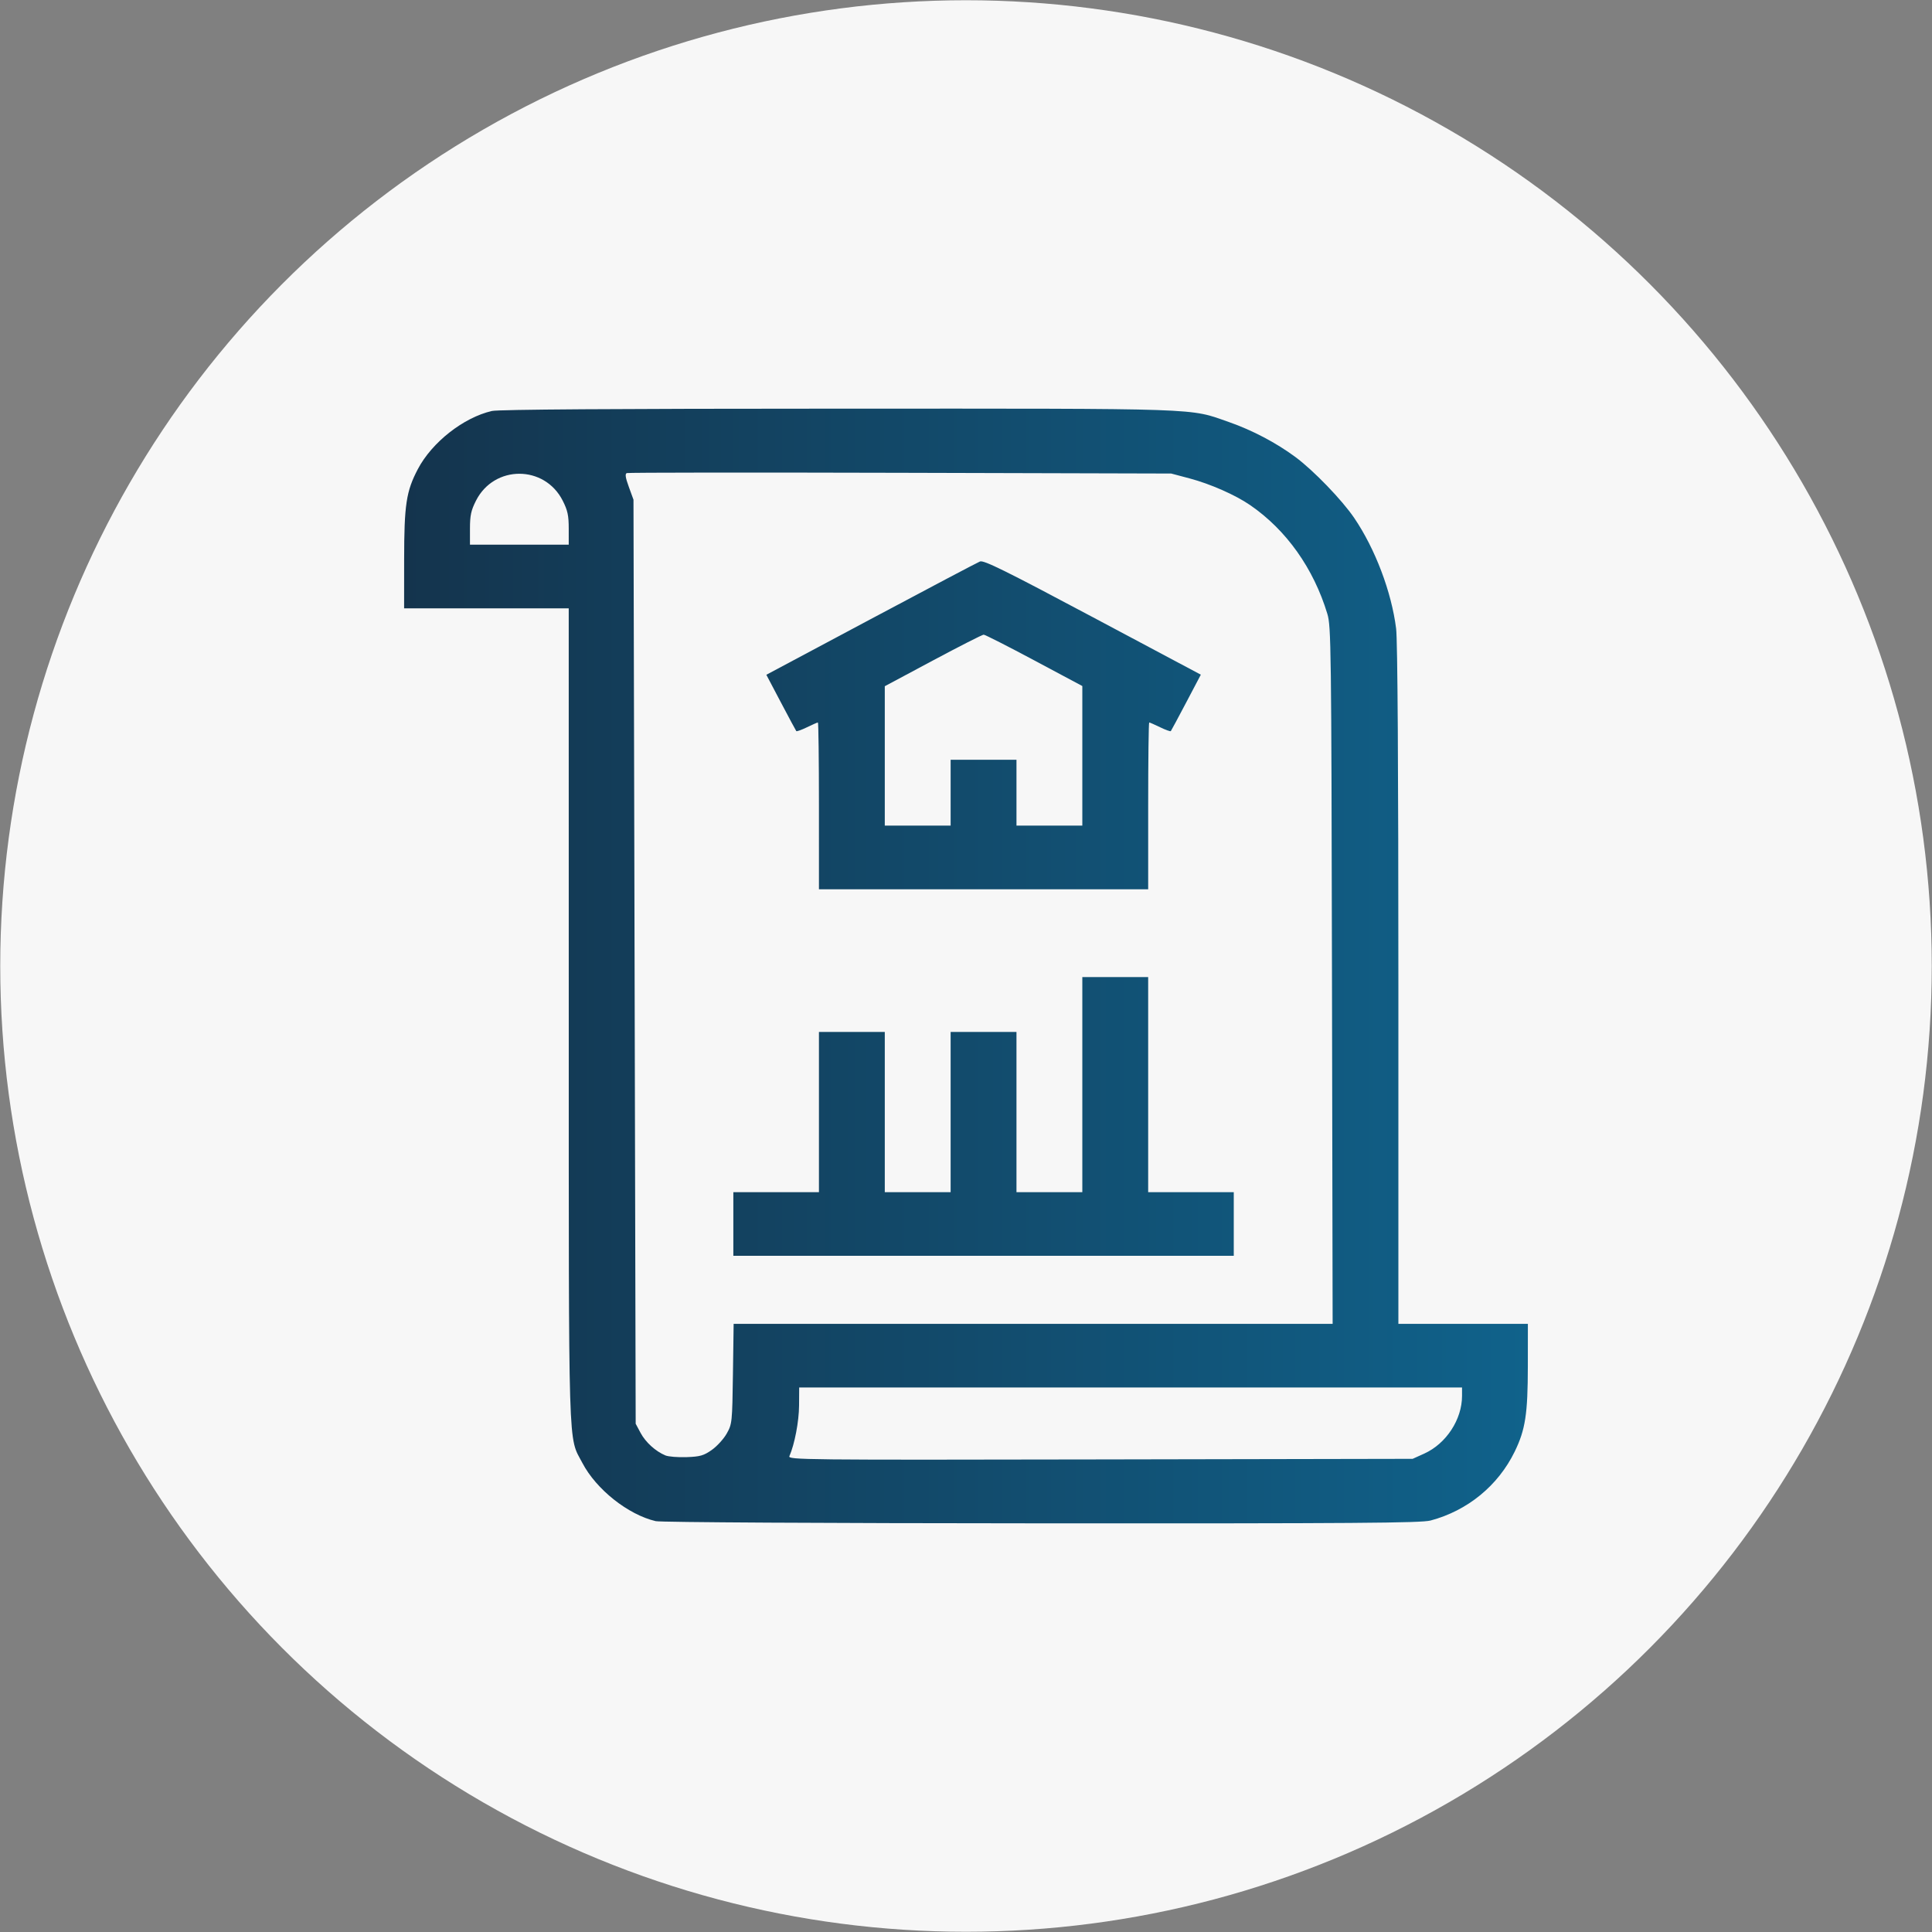
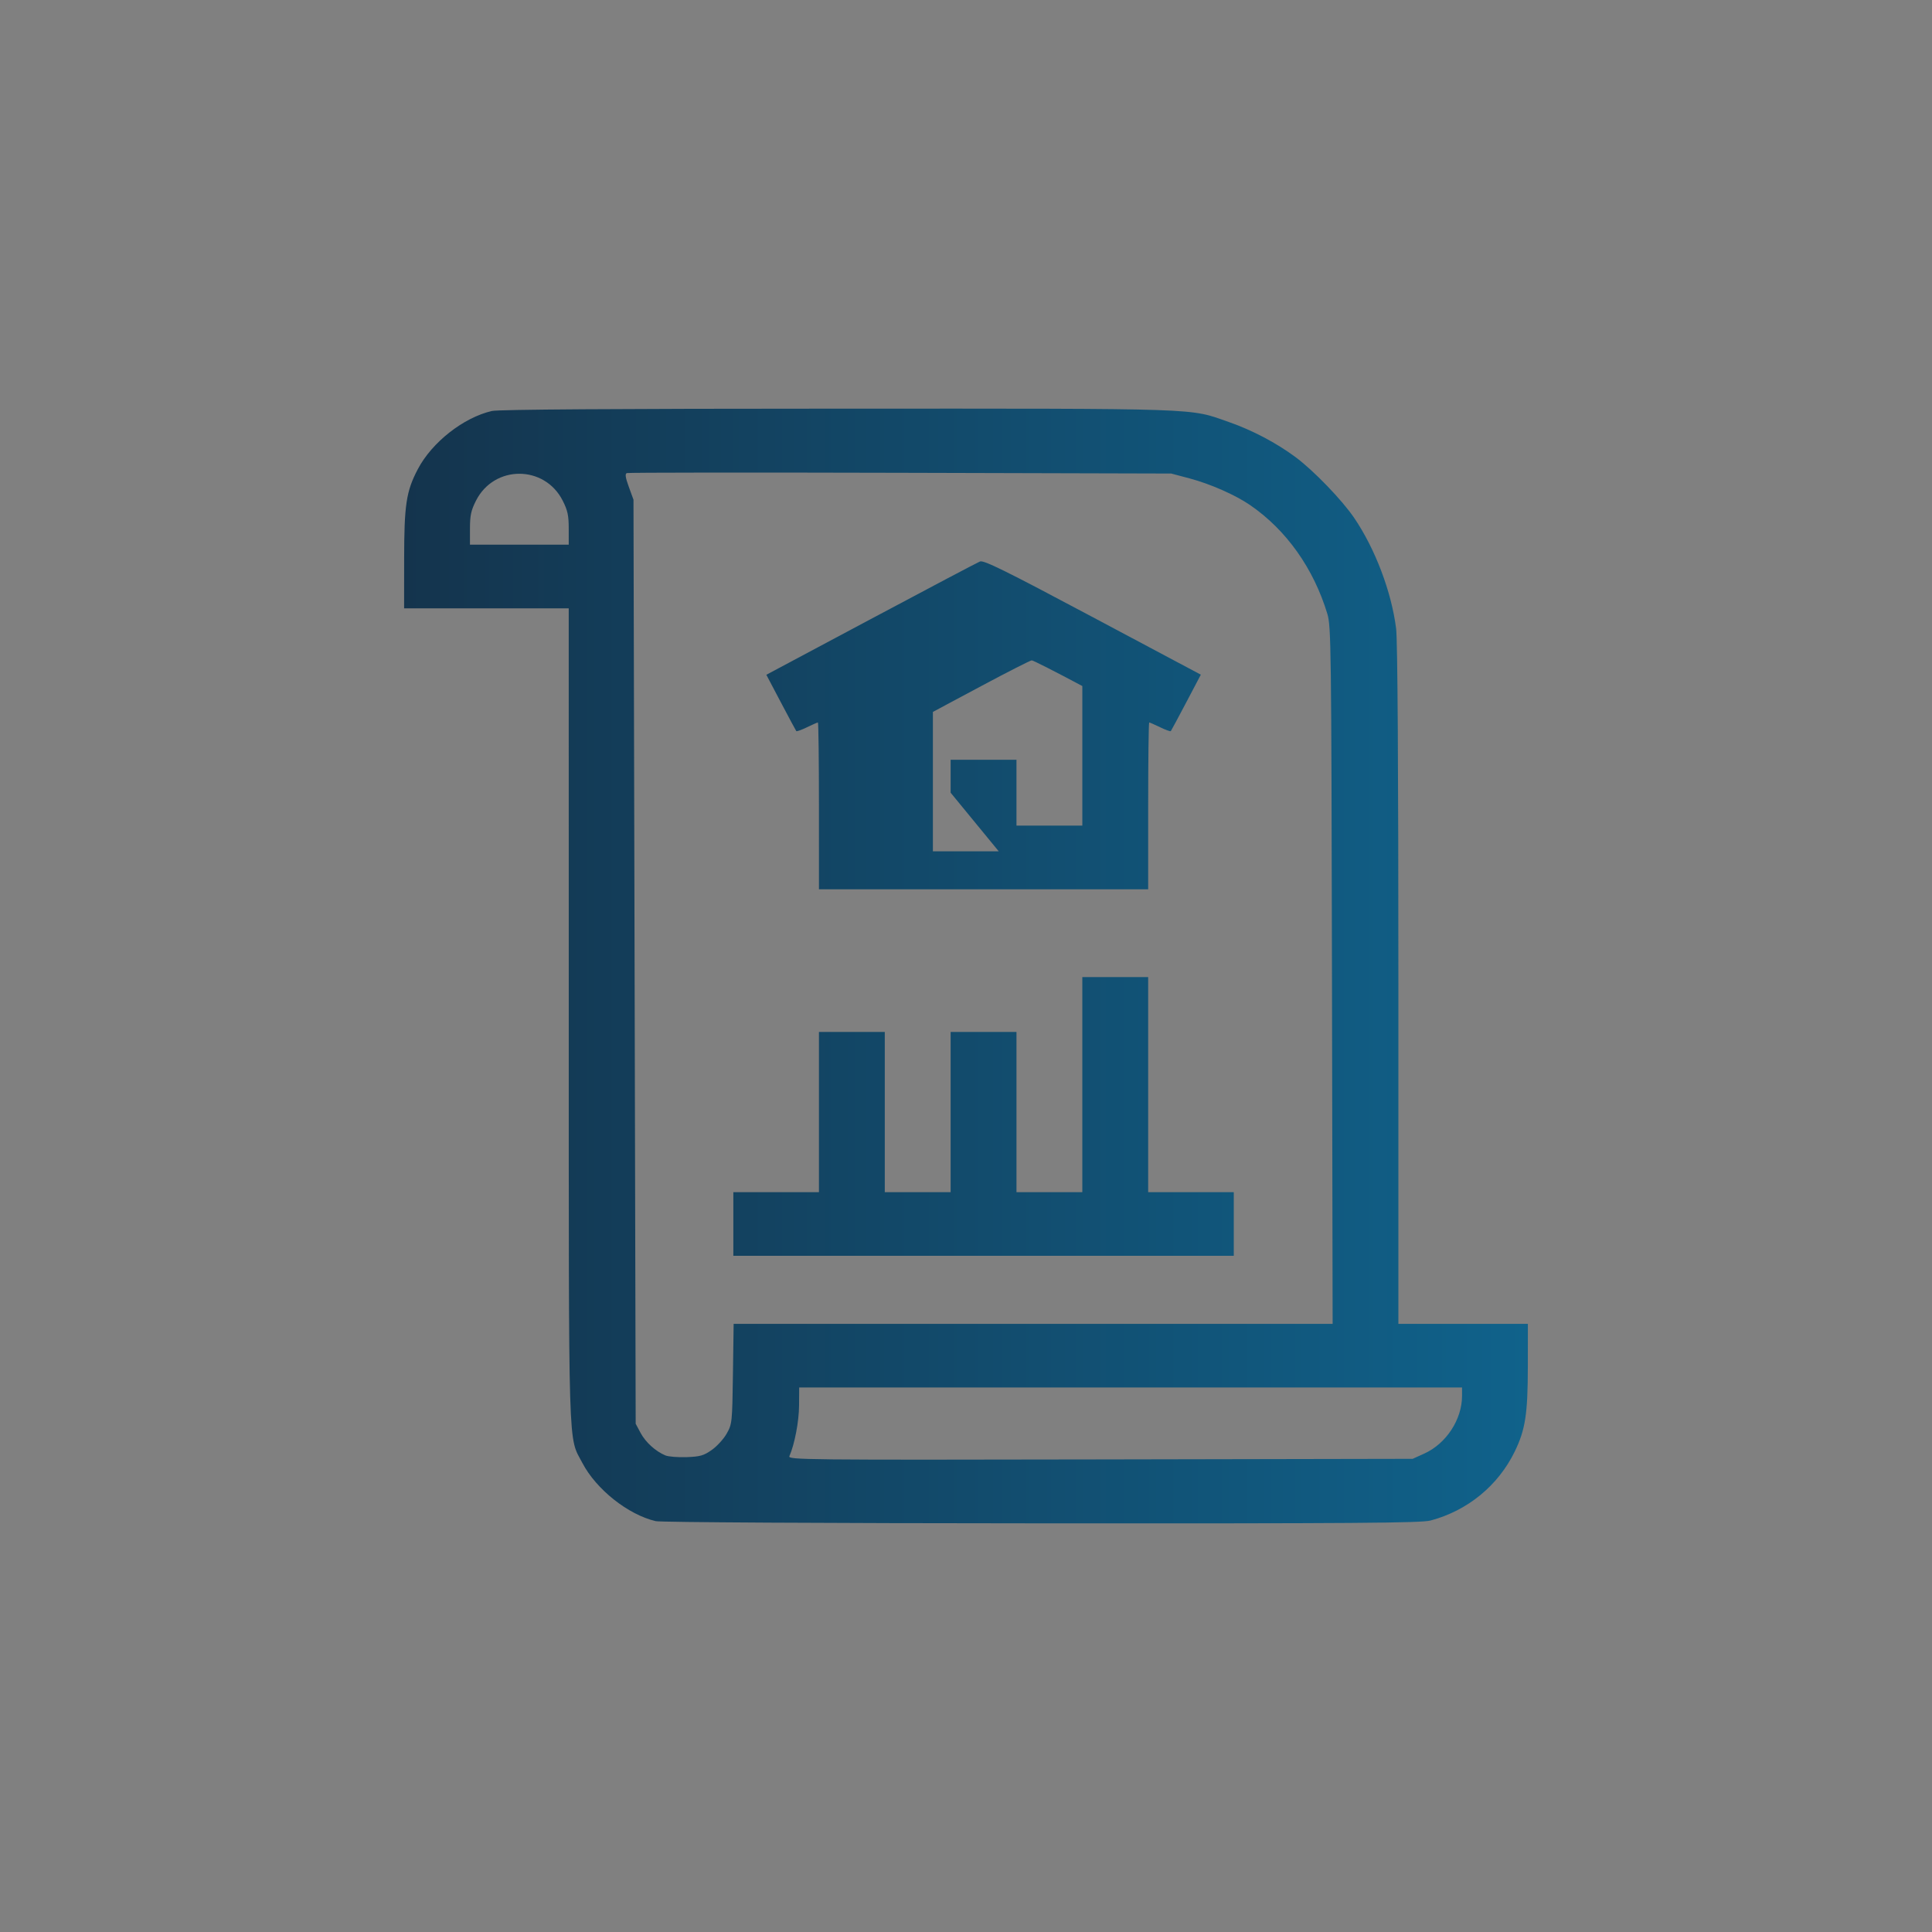
<svg xmlns="http://www.w3.org/2000/svg" xmlns:ns1="http://sodipodi.sourceforge.net/DTD/sodipodi-0.dtd" xmlns:ns2="http://www.inkscape.org/namespaces/inkscape" xmlns:xlink="http://www.w3.org/1999/xlink" id="Camada_2" data-name="Camada 2" viewBox="0 0 827.23 827.23" version="1.1" ns1:docname="cyclical_trends_2024_5_29_14_30_35_1716993035.svg" ns2:version="1.1.2 (0a00cf5339, 2022-02-04)">
  <rect x="0" y="0" width="827.23" height="827.23" fill="#808080" stroke="none" />
  <ns1:namedview id="namedview1038" pagecolor="#ffffff" bordercolor="#000000" borderopacity="0.25" ns2:pageshadow="2" ns2:pageopacity="0.0" ns2:pagecheckerboard="0" showgrid="false" showguides="false" ns2:zoom="0.08" ns2:cx="-2625" ns2:cy="-918.75" ns2:window-width="1858" ns2:window-height="1016" ns2:window-x="62" ns2:window-y="1107" ns2:window-maximized="1" ns2:current-layer="g62427" />
  <defs id="defs992">
    <linearGradient ns2:collect="always" id="linearGradient30727">
      <stop style="stop-color:#14344d;stop-opacity:1;" offset="0" id="stop30723" />
      <stop style="stop-color:#10628b;stop-opacity:1" offset="1" id="stop30725" />
    </linearGradient>
    <linearGradient id="linearGradient13573" data-name="Gradiente sem nome 39" x1="694.37" y1="278.74" x2="1521.38" y2="278.74" gradientTransform="rotate(21.37,403.428,-1493.532)" gradientUnits="userSpaceOnUse" spreadMethod="pad">
      <stop offset="0" stop-color="#44525d" id="stop13565" style="stop-color:#a59069;stop-opacity:1" />
      <stop offset="0.058" stop-color="#2f3c46" id="stop13567" style="stop-color:#a59069;stop-opacity:1" />
      <stop offset="0.531" stop-color="#1b2730" id="stop13569" style="stop-color:#927d57;stop-opacity:1" />
      <stop offset="1" stop-color="#142029" id="stop13571" style="stop-color:#7b663d;stop-opacity:1" />
    </linearGradient>
    <linearGradient id="linearGradient4595" data-name="Gradiente sem nome 52" x1="657.06" y1="604.74" x2="-98.04" y2="40.31" gradientUnits="userSpaceOnUse">
      <stop offset="0" stop-color="#bfb072" id="stop4581" />
      <stop offset=".18" stop-color="#baab6f" id="stop4583" />
      <stop offset=".37" stop-color="#ae9f67" id="stop4585" />
      <stop offset=".56" stop-color="#9a8b5a" id="stop4587" />
      <stop offset=".74" stop-color="#7e6e48" id="stop4589" />
      <stop offset=".93" stop-color="#594a30" id="stop4591" />
      <stop offset=".96" stop-color="#54442d" id="stop4593" style="stop-color:#ccb24d;stop-opacity:1" />
    </linearGradient>
    <linearGradient id="Gradiente_sem_nome_52" data-name="Gradiente sem nome 52" x1="657.06" y1="604.74" x2="-98.04" y2="40.31" gradientUnits="userSpaceOnUse">
      <stop offset="0" stop-color="#bfb072" id="stop4472" />
      <stop offset=".18" stop-color="#baab6f" id="stop4474" />
      <stop offset=".37" stop-color="#ae9f67" id="stop4476" />
      <stop offset=".56" stop-color="#9a8b5a" id="stop4478" />
      <stop offset=".74" stop-color="#7e6e48" id="stop4480" />
      <stop offset=".93" stop-color="#594a30" id="stop4482" />
      <stop offset=".96" stop-color="#54442d" id="stop4484" />
    </linearGradient>
    <style id="style948">
      .cls-1 {
        fill: url(#Gradiente_sem_nome_39);
      }

      .cls-1, .cls-2, .cls-3, .cls-4, .cls-5, .cls-6, .cls-7, .cls-8, .cls-9, .cls-10, .cls-11, .cls-12, .cls-13, .cls-14, .cls-15, .cls-16, .cls-17, .cls-18, .cls-19, .cls-20 {
        stroke-width: 0px;
      }

      .cls-2 {
        fill: url(#Gradiente_sem_nome_52-10);
      }

      .cls-3 {
        fill: url(#Gradiente_sem_nome_52-18);
      }

      .cls-4 {
        fill: url(#Gradiente_sem_nome_52-6);
      }

      .cls-5 {
        fill: url(#Gradiente_sem_nome_52-5);
      }

      .cls-6 {
        fill: url(#Gradiente_sem_nome_52-11);
      }

      .cls-7 {
        fill: url(#Gradiente_sem_nome_52);
      }

      .cls-8 {
        fill: url(#Gradiente_sem_nome_52-17);
      }

      .cls-9 {
        fill: url(#Gradiente_sem_nome_52-19);
      }

      .cls-10 {
        fill: url(#Gradiente_sem_nome_52-13);
      }

      .cls-11 {
        fill: url(#Gradiente_sem_nome_52-7);
      }

      .cls-12 {
        fill: url(#Gradiente_sem_nome_52-12);
      }

      .cls-13 {
        fill: url(#Gradiente_sem_nome_52-14);
      }

      .cls-14 {
        fill: url(#Gradiente_sem_nome_52-3);
      }

      .cls-15 {
        fill: url(#Gradiente_sem_nome_52-15);
      }

      .cls-16 {
        fill: url(#Gradiente_sem_nome_52-4);
      }

      .cls-17 {
        fill: url(#Gradiente_sem_nome_52-16);
      }

      .cls-18 {
        fill: url(#Gradiente_sem_nome_52-2);
      }

      .cls-19 {
        fill: url(#Gradiente_sem_nome_52-8);
      }

      .cls-20 {
        fill: url(#Gradiente_sem_nome_52-9);
      }
    </style>
    <linearGradient id="Gradiente_sem_nome_39" data-name="Gradiente sem nome 39" x1="694.37" y1="278.74" x2="1521.38" y2="278.74" gradientTransform="rotate(21.37,403.428,-1493.532)" gradientUnits="userSpaceOnUse" spreadMethod="pad">
      <stop offset="0" stop-color="#44525d" id="stop950" style="stop-color:#b89e69;stop-opacity:1" />
      <stop offset=".33" stop-color="#2f3c46" id="stop952" style="stop-color:#b89e69;stop-opacity:1" />
      <stop offset=".74" stop-color="#1b2730" id="stop954" style="stop-color:#937947;stop-opacity:1" />
      <stop offset="1" stop-color="#142029" id="stop956" style="stop-color:#937947;stop-opacity:1" />
    </linearGradient>
    <linearGradient id="Gradiente_sem_nome_52-36" data-name="Gradiente sem nome 52" x1="657.06" y1="604.74" x2="-98.04" y2="40.31" gradientUnits="userSpaceOnUse">
      <stop offset="0" stop-color="#bfb072" id="stop959" />
      <stop offset=".18" stop-color="#baab6f" id="stop961" />
      <stop offset=".37" stop-color="#ae9f67" id="stop963" />
      <stop offset=".56" stop-color="#9a8b5a" id="stop965" />
      <stop offset=".74" stop-color="#7e6e48" id="stop967" />
      <stop offset=".93" stop-color="#594a30" id="stop969" />
      <stop offset=".96" stop-color="#54442d" id="stop971" />
    </linearGradient>
    <linearGradient id="Gradiente_sem_nome_52-2" data-name="Gradiente sem nome 52" x1="615.97" y1="659.72" x2="-139.13" y2="95.28" xlink:href="#Gradiente_sem_nome_52-36" />
    <linearGradient id="Gradiente_sem_nome_52-3" data-name="Gradiente sem nome 52" x1="593.16" y1="690.23" x2="-161.94" y2="125.79" xlink:href="#Gradiente_sem_nome_52-36" />
    <linearGradient id="Gradiente_sem_nome_52-4" data-name="Gradiente sem nome 52" x1="570.39" y1="720.7" x2="-184.71" y2="156.26" xlink:href="#Gradiente_sem_nome_52-36" />
    <linearGradient id="Gradiente_sem_nome_52-5" data-name="Gradiente sem nome 52" x1="547.66" y1="751.1" x2="-207.44" y2="186.67" xlink:href="#Gradiente_sem_nome_52-36" />
    <linearGradient id="Gradiente_sem_nome_52-6" data-name="Gradiente sem nome 52" x1="632.94" y1="637.01" x2="-122.16" y2="72.58" xlink:href="#Gradiente_sem_nome_52-36" />
    <linearGradient id="Gradiente_sem_nome_52-7" data-name="Gradiente sem nome 52" x1="707.07" y1="537.85" x2="-48.04" y2="-26.59" xlink:href="#Gradiente_sem_nome_52-36" />
    <linearGradient id="Gradiente_sem_nome_52-8" data-name="Gradiente sem nome 52" x1="684.3" y1="568.31" x2="-70.81" y2="3.87" xlink:href="#Gradiente_sem_nome_52-36" />
    <linearGradient id="Gradiente_sem_nome_52-9" data-name="Gradiente sem nome 52" x1="661.48" y1="598.83" x2="-93.62" y2="34.4" xlink:href="#Gradiente_sem_nome_52-36" />
    <linearGradient id="Gradiente_sem_nome_52-10" data-name="Gradiente sem nome 52" x1="638.71" y1="629.29" x2="-116.39" y2="64.86" xlink:href="#Gradiente_sem_nome_52-36" />
    <linearGradient id="Gradiente_sem_nome_52-11" data-name="Gradiente sem nome 52" x1="724.01" y1="515.18" x2="-31.1" y2="-49.25" xlink:href="#Gradiente_sem_nome_52-36" />
    <linearGradient id="Gradiente_sem_nome_52-12" data-name="Gradiente sem nome 52" x1="661.3" y1="599.08" x2="-93.81" y2="34.65" xlink:href="#Gradiente_sem_nome_52-36" />
    <linearGradient id="Gradiente_sem_nome_52-13" data-name="Gradiente sem nome 52" x1="638.51" y1="629.56" x2="-116.59" y2="65.12" xlink:href="#Gradiente_sem_nome_52-36" />
    <linearGradient id="Gradiente_sem_nome_52-14" data-name="Gradiente sem nome 52" x1="615.77" y1="659.98" x2="-139.33" y2="95.55" xlink:href="#Gradiente_sem_nome_52-36" />
    <linearGradient id="Gradiente_sem_nome_52-15" data-name="Gradiente sem nome 52" x1="593.03" y1="690.41" x2="-162.07" y2="125.97" xlink:href="#Gradiente_sem_nome_52-36" />
    <linearGradient id="Gradiente_sem_nome_52-16" data-name="Gradiente sem nome 52" x1="678.27" y1="576.37" x2="-76.83" y2="11.93" xlink:href="#Gradiente_sem_nome_52-36" />
    <linearGradient id="Gradiente_sem_nome_52-17" data-name="Gradiente sem nome 52" x1="755.72" y1="472.77" x2=".61" y2="-91.67" xlink:href="#Gradiente_sem_nome_52-36" />
    <linearGradient id="Gradiente_sem_nome_52-18" data-name="Gradiente sem nome 52" x1="687.7" y1="563.75" x2="-67.4" y2="-.68" xlink:href="#Gradiente_sem_nome_52-36" />
    <linearGradient id="Gradiente_sem_nome_52-19" data-name="Gradiente sem nome 52" x1="704.64" y1="541.09" x2="-50.46" y2="-23.34" xlink:href="#Gradiente_sem_nome_52-36" />
    <linearGradient id="linearGradient13573-1" data-name="Gradiente sem nome 39" x1="694.37" y1="278.74" x2="1521.38" y2="278.74" gradientTransform="rotate(21.37,403.428,-1493.532)" gradientUnits="userSpaceOnUse" spreadMethod="pad">
      <stop offset="0" stop-color="#44525d" id="stop13565-2" style="stop-color:#a59069;stop-opacity:1" />
      <stop offset="0.058" stop-color="#2f3c46" id="stop13567-7" style="stop-color:#a79067;stop-opacity:1" />
      <stop offset="0.531" stop-color="#1b2730" id="stop13569-0" style="stop-color:#927d57;stop-opacity:1" />
      <stop offset="1" stop-color="#142029" id="stop13571-9" style="stop-color:#79653c;stop-opacity:1" />
    </linearGradient>
    <linearGradient ns2:collect="always" xlink:href="#linearGradient30727" id="linearGradient59991" gradientUnits="userSpaceOnUse" gradientTransform="matrix(0.94,0,0,0.94,1366.554,638.649)" x1="-1267.317" y1="-191.213" x2="-755.317" y2="-191.213" />
  </defs>
  <g id="Camada_1-2" data-name="Camada 1">
    <g id="g61880">
      <g id="g62156">
        <g id="g62427">
          <g id="g60078" transform="translate(-2.524,-45.336)">
            <g id="g46926-0-6" transform="translate(1069.326,2260.951)">
              <g id="g46922-6-1" transform="translate(-133.32,-5109.564)" style="fill:#f7f7f7;fill-opacity:1">
-                 <circle class="cls-1" cx="-519.868" cy="3307.564" id="circle46920-2-8" style="fill:#f7f7f7;fill-opacity:1;fill-rule:nonzero;stroke-width:0px" r="413.51" />
-               </g>
+                 </g>
            </g>
-             <path style="fill:url(#linearGradient59991);fill-opacity:1;stroke-width:0.94" d="m 283.271,696.649 c -11.823,-2.776 -25.457,-13.592 -31.369,-24.886 -6.193,-11.832 -5.834,-0.057 -5.85,-191.863 l -0.014,-174.094 h -35.242 -35.242 l 0.014,-20.91 c 0.016,-23.466 0.885,-29.203 5.858,-38.678 6.036,-11.498 19.544,-22.107 31.719,-24.912 2.818,-0.649 52.26,-0.982 148.146,-0.997 158.279,-0.025 150.131,-0.305 167.445,5.743 9.984,3.487 20.228,8.878 28.45,14.972 7.753,5.745 19.941,18.372 25.175,26.08 8.989,13.236 15.977,31.687 17.944,47.378 0.627,4.999 0.968,58.837 0.968,152.707 v 144.986 h 27.724 27.723 l -0.016,18.091 c -0.018,20.501 -1.054,27.231 -5.638,36.631 -7.097,14.555 -20.185,25.27 -36.015,29.485 -4.031,1.073 -32.168,1.277 -166.493,1.208 -93.644,-0.049 -163.177,-0.443 -165.29,-0.94 z m 329.074,-28.921 c 9.408,-4.251 16.184,-14.598 16.184,-24.712 v -3.589 H 486.622 344.715 l -0.054,7.753 c -0.048,6.832 -1.897,16.51 -4.134,21.634 -0.693,1.588 5.368,1.652 133.065,1.41 l 133.792,-0.254 z m -305.045,-1.574 c 2.229,-1.565 5.111,-4.73 6.403,-7.033 2.285,-4.072 2.358,-4.777 2.648,-25.567 l 0.298,-21.38 h 128.236 128.236 l -0.281,-149.19 c -0.266,-141.01 -0.375,-149.499 -1.988,-154.829 -5.893,-19.463 -17.543,-35.877 -33.03,-46.532 -6.34,-4.362 -17.054,-9.084 -25.997,-11.458 l -7.817,-2.075 -115.99,-0.314 c -63.795,-0.173 -116.497,-0.119 -117.117,0.119 -0.823,0.316 -0.589,1.912 0.867,5.912 l 1.994,5.479 0.47,197.824 0.47,197.824 2.106,3.94 c 2.136,3.997 6.391,7.859 10.609,9.63 1.277,0.536 5.361,0.867 9.076,0.736 5.785,-0.205 7.336,-0.647 10.807,-3.085 z m 9.222,-96.74 v -13.627 h 18.326 18.326 v -34.302 -34.302 h 14.097 14.097 v 34.302 34.302 h 14.097 14.097 v -34.302 -34.302 h 14.097 14.097 v 34.302 34.302 h 14.097 14.097 v -46.049 -46.049 h 14.097 14.097 v 46.049 46.049 h 18.326 18.326 v 13.627 13.627 H 423.657 316.522 Z m 36.651,-179.028 c 0,-19.641 -0.2,-35.712 -0.445,-35.712 -0.245,0 -2.35,0.925 -4.678,2.057 -2.329,1.131 -4.387,1.871 -4.574,1.644 -0.187,-0.227 -3.15,-5.746 -6.583,-12.265 l -6.242,-11.853 44.739,-23.858 c 24.606,-13.122 45.638,-24.217 46.738,-24.655 1.617,-0.644 10.854,3.917 48.279,23.838 l 46.279,24.634 -6.253,11.874 c -3.439,6.531 -6.407,12.059 -6.594,12.286 -0.188,0.227 -2.246,-0.513 -4.574,-1.644 -2.328,-1.131 -4.434,-2.057 -4.678,-2.057 -0.245,0 -0.445,16.07 -0.445,35.712 v 35.712 h -70.484 -70.484 z m 56.387,-5.638 v -14.097 h 14.097 14.097 v 14.097 14.097 h 14.097 14.097 v -29.882 -29.882 l -20.596,-10.998 c -11.328,-6.049 -21.069,-10.998 -21.648,-10.998 -0.578,0 -10.341,4.967 -21.694,11.037 l -20.643,11.037 v 29.843 29.843 h 14.097 14.097 z M 246.038,271.673 c 0,-5.643 -0.465,-7.796 -2.584,-11.976 -7.783,-15.348 -29.338,-15.348 -37.121,0 -2.12,4.181 -2.584,6.333 -2.584,11.976 v 6.88 h 21.145 21.145 z" id="path58909-2" />
+             <path style="fill:url(#linearGradient59991);fill-opacity:1;stroke-width:0.94" d="m 283.271,696.649 c -11.823,-2.776 -25.457,-13.592 -31.369,-24.886 -6.193,-11.832 -5.834,-0.057 -5.85,-191.863 l -0.014,-174.094 h -35.242 -35.242 l 0.014,-20.91 c 0.016,-23.466 0.885,-29.203 5.858,-38.678 6.036,-11.498 19.544,-22.107 31.719,-24.912 2.818,-0.649 52.26,-0.982 148.146,-0.997 158.279,-0.025 150.131,-0.305 167.445,5.743 9.984,3.487 20.228,8.878 28.45,14.972 7.753,5.745 19.941,18.372 25.175,26.08 8.989,13.236 15.977,31.687 17.944,47.378 0.627,4.999 0.968,58.837 0.968,152.707 v 144.986 h 27.724 27.723 l -0.016,18.091 c -0.018,20.501 -1.054,27.231 -5.638,36.631 -7.097,14.555 -20.185,25.27 -36.015,29.485 -4.031,1.073 -32.168,1.277 -166.493,1.208 -93.644,-0.049 -163.177,-0.443 -165.29,-0.94 z m 329.074,-28.921 c 9.408,-4.251 16.184,-14.598 16.184,-24.712 v -3.589 H 486.622 344.715 l -0.054,7.753 c -0.048,6.832 -1.897,16.51 -4.134,21.634 -0.693,1.588 5.368,1.652 133.065,1.41 l 133.792,-0.254 z m -305.045,-1.574 c 2.229,-1.565 5.111,-4.73 6.403,-7.033 2.285,-4.072 2.358,-4.777 2.648,-25.567 l 0.298,-21.38 h 128.236 128.236 l -0.281,-149.19 c -0.266,-141.01 -0.375,-149.499 -1.988,-154.829 -5.893,-19.463 -17.543,-35.877 -33.03,-46.532 -6.34,-4.362 -17.054,-9.084 -25.997,-11.458 l -7.817,-2.075 -115.99,-0.314 c -63.795,-0.173 -116.497,-0.119 -117.117,0.119 -0.823,0.316 -0.589,1.912 0.867,5.912 l 1.994,5.479 0.47,197.824 0.47,197.824 2.106,3.94 c 2.136,3.997 6.391,7.859 10.609,9.63 1.277,0.536 5.361,0.867 9.076,0.736 5.785,-0.205 7.336,-0.647 10.807,-3.085 z m 9.222,-96.74 v -13.627 h 18.326 18.326 v -34.302 -34.302 h 14.097 14.097 v 34.302 34.302 h 14.097 14.097 v -34.302 -34.302 h 14.097 14.097 v 34.302 34.302 h 14.097 14.097 v -46.049 -46.049 h 14.097 14.097 v 46.049 46.049 h 18.326 18.326 v 13.627 13.627 H 423.657 316.522 Z m 36.651,-179.028 c 0,-19.641 -0.2,-35.712 -0.445,-35.712 -0.245,0 -2.35,0.925 -4.678,2.057 -2.329,1.131 -4.387,1.871 -4.574,1.644 -0.187,-0.227 -3.15,-5.746 -6.583,-12.265 l -6.242,-11.853 44.739,-23.858 c 24.606,-13.122 45.638,-24.217 46.738,-24.655 1.617,-0.644 10.854,3.917 48.279,23.838 l 46.279,24.634 -6.253,11.874 c -3.439,6.531 -6.407,12.059 -6.594,12.286 -0.188,0.227 -2.246,-0.513 -4.574,-1.644 -2.328,-1.131 -4.434,-2.057 -4.678,-2.057 -0.245,0 -0.445,16.07 -0.445,35.712 v 35.712 h -70.484 -70.484 z m 56.387,-5.638 v -14.097 h 14.097 14.097 v 14.097 14.097 h 14.097 14.097 v -29.882 -29.882 c -11.328,-6.049 -21.069,-10.998 -21.648,-10.998 -0.578,0 -10.341,4.967 -21.694,11.037 l -20.643,11.037 v 29.843 29.843 h 14.097 14.097 z M 246.038,271.673 c 0,-5.643 -0.465,-7.796 -2.584,-11.976 -7.783,-15.348 -29.338,-15.348 -37.121,0 -2.12,4.181 -2.584,6.333 -2.584,11.976 v 6.88 h 21.145 21.145 z" id="path58909-2" />
          </g>
        </g>
      </g>
    </g>
  </g>
</svg>